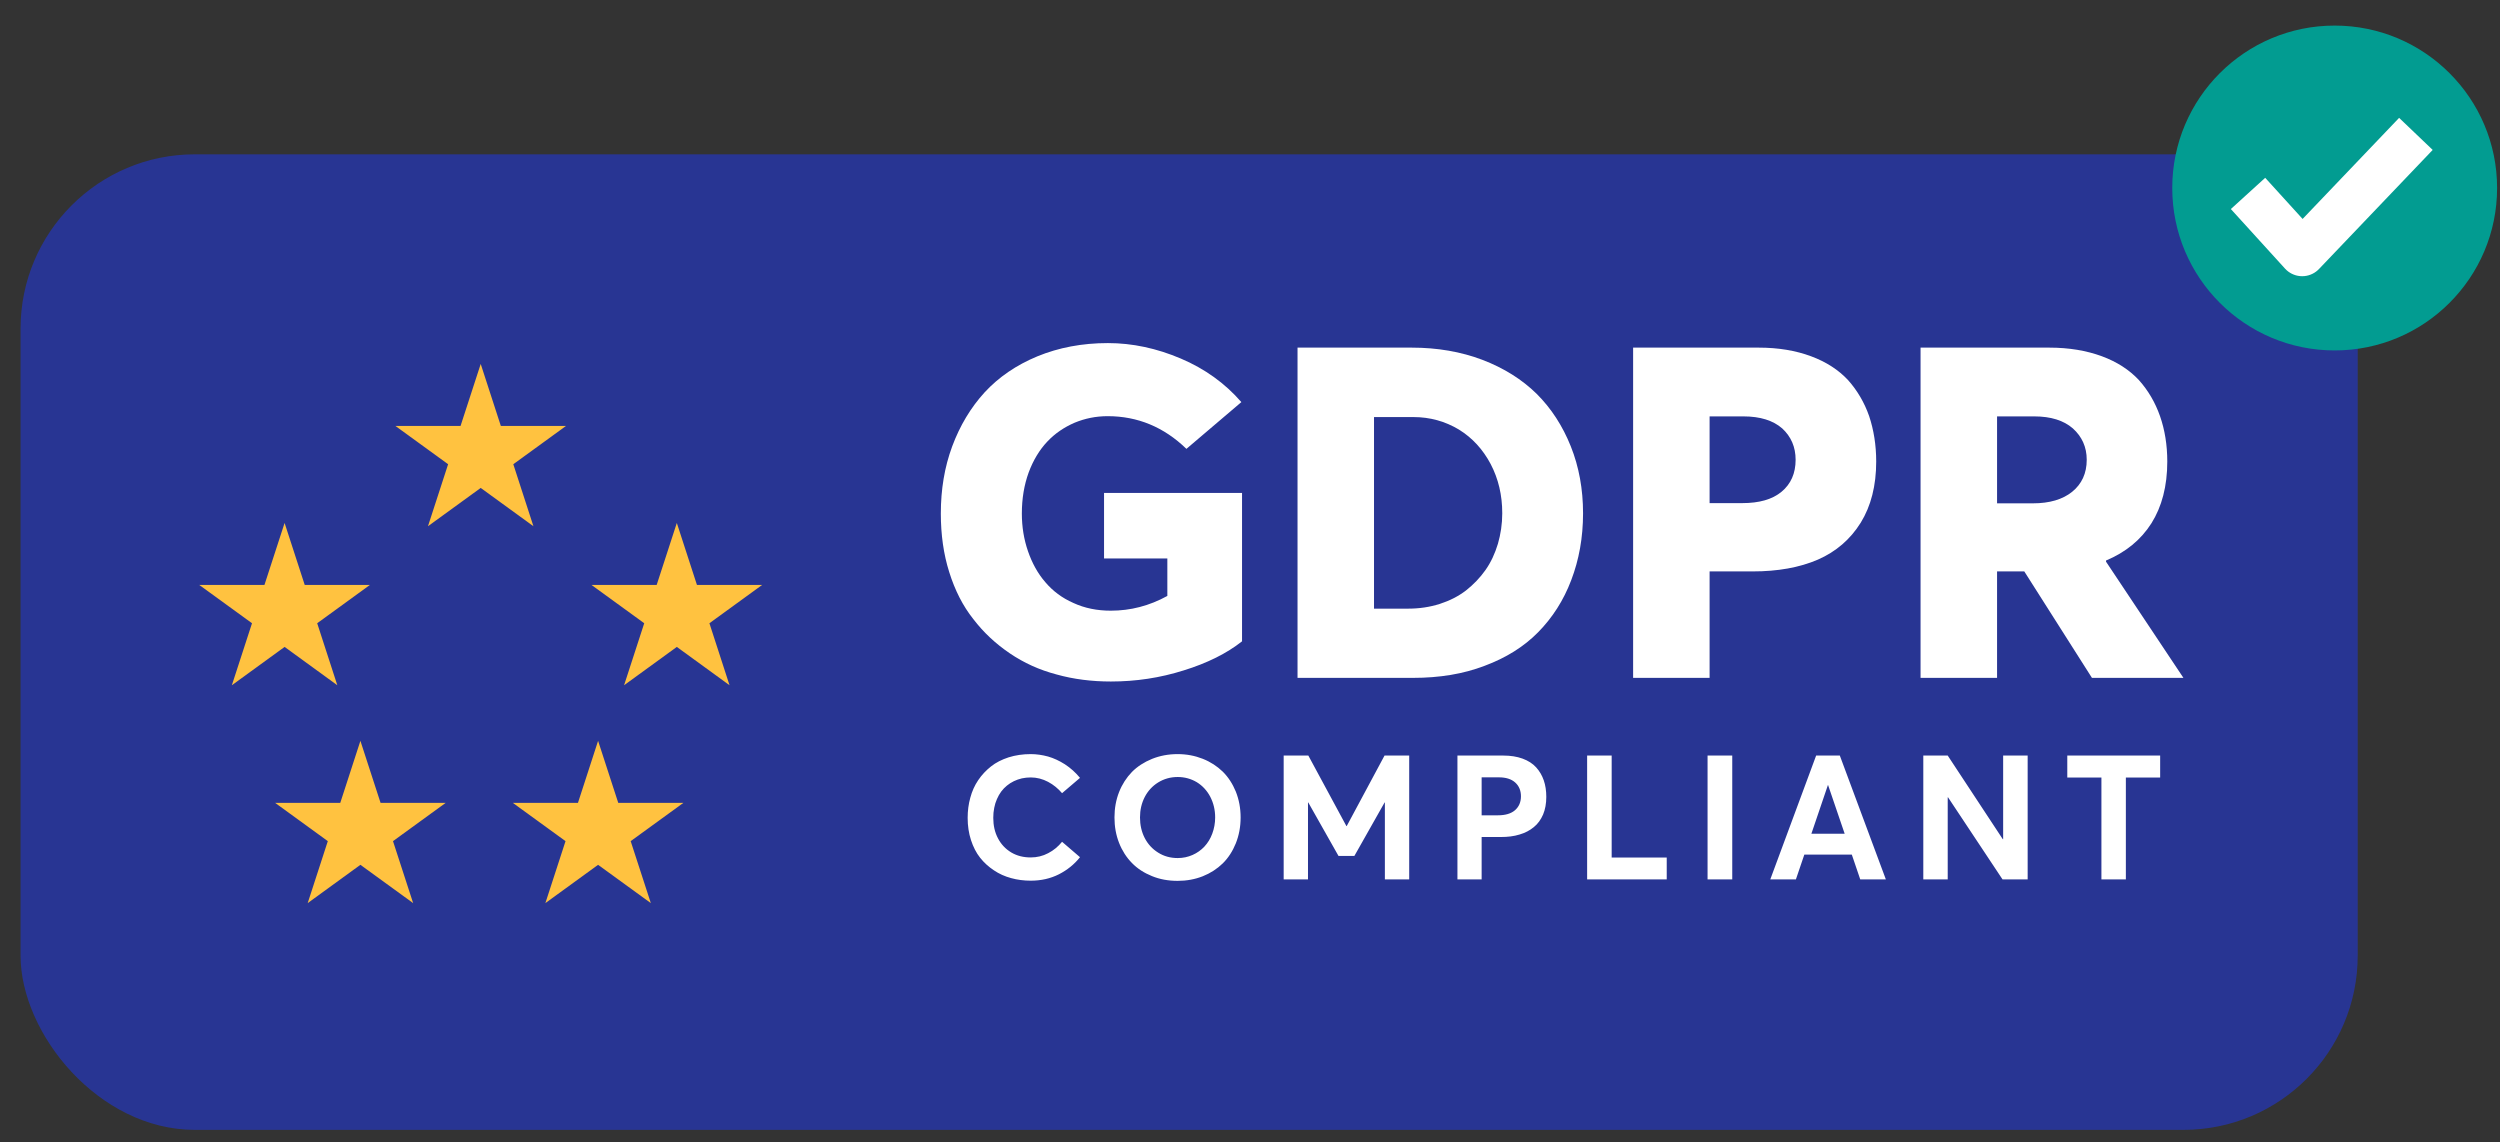
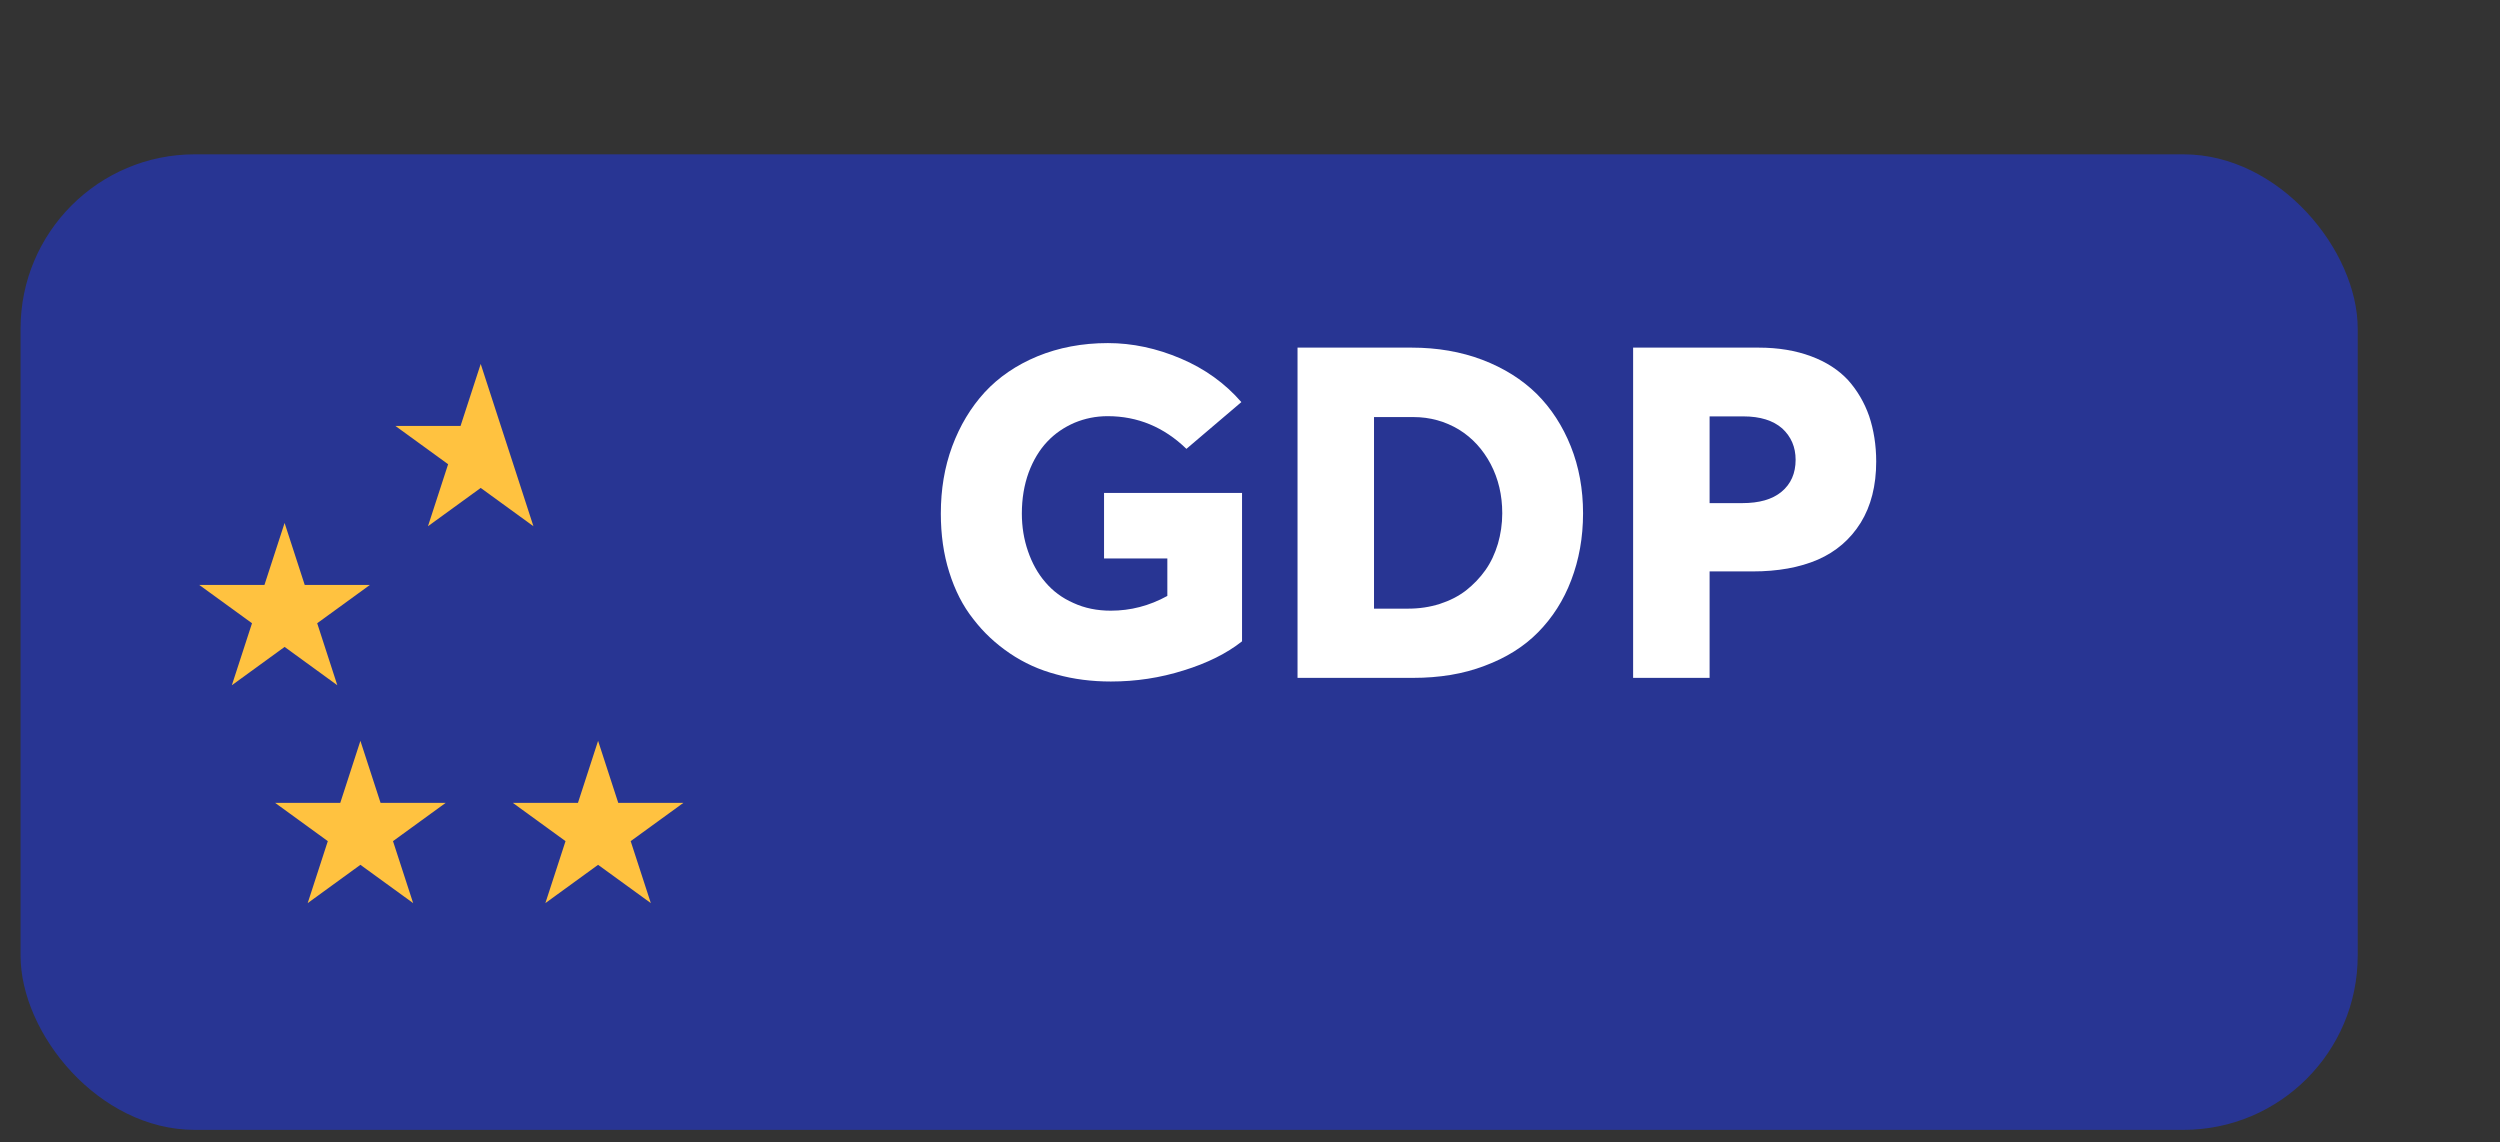
<svg xmlns="http://www.w3.org/2000/svg" width="81" height="37" viewBox="0 0 81 37" fill="none">
  <rect x="0" y="0" width="81" height="37" fill="#333333" stroke="none" />
  <rect x="0.666" y="5" width="75.724" height="31.608" rx="5.648" fill="#283593" />
  <path d="M19.378 24.003L20.031 26.012H22.143L20.434 27.253L21.087 29.261L19.378 28.02L17.67 29.261L18.323 27.253L16.614 26.012H18.726L19.378 24.003Z" fill="#FFC240" />
  <path d="M11.677 24.003L12.33 26.012H14.441L12.733 27.253L13.386 29.261L11.677 28.02L9.969 29.261L10.621 27.253L8.913 26.012H11.025L11.677 24.003Z" fill="#FFC240" />
-   <path d="M21.929 16.944L22.581 18.952H24.693L22.985 20.193L23.637 22.202L21.929 20.96L20.22 22.202L20.873 20.193L19.164 18.952H21.276L21.929 16.944Z" fill="#FFC240" />
  <path d="M9.221 16.944L9.873 18.952H11.985L10.277 20.193L10.929 22.202L9.221 20.96L7.512 22.202L8.165 20.193L6.456 18.952H8.568L9.221 16.944Z" fill="#FFC240" />
-   <path d="M15.575 11.792L16.227 13.8H18.339L16.631 15.041L17.283 17.05L15.575 15.809L13.866 17.05L14.519 15.041L12.81 13.8H14.922L15.575 11.792Z" fill="#FFC240" />
-   <path d="M70.743 21.963L67.779 21.963L65.587 18.514L64.705 18.514L64.705 21.963L62.226 21.963L62.226 11.263L66.396 11.263C67.036 11.263 67.602 11.359 68.102 11.543C68.595 11.726 68.992 11.984 69.301 12.315C69.603 12.653 69.831 13.043 69.985 13.484C70.139 13.925 70.22 14.418 70.22 14.955C70.22 15.749 70.044 16.418 69.706 16.955C69.36 17.499 68.867 17.896 68.235 18.161L68.235 18.198L70.743 21.963ZM64.705 13.491L64.705 16.308L65.867 16.308C66.404 16.308 66.83 16.183 67.139 15.933C67.448 15.683 67.61 15.337 67.61 14.896C67.61 14.484 67.455 14.146 67.161 13.881C66.867 13.624 66.448 13.491 65.911 13.491L64.705 13.491Z" fill="white" />
+   <path d="M15.575 11.792L16.227 13.8L16.631 15.041L17.283 17.05L15.575 15.809L13.866 17.05L14.519 15.041L12.81 13.8H14.922L15.575 11.792Z" fill="#FFC240" />
  <path d="M52.913 21.963L52.913 11.263L56.98 11.263C57.619 11.263 58.185 11.359 58.678 11.543C59.171 11.726 59.568 11.984 59.877 12.315C60.178 12.653 60.407 13.043 60.561 13.484C60.708 13.925 60.789 14.418 60.789 14.955C60.789 15.734 60.62 16.396 60.289 16.933C59.95 17.477 59.487 17.874 58.899 18.132C58.303 18.389 57.597 18.514 56.788 18.514L55.391 18.514L55.391 21.963L52.913 21.963ZM55.391 16.301L56.45 16.301C56.994 16.301 57.421 16.183 57.722 15.933C58.024 15.683 58.178 15.337 58.178 14.896C58.178 14.484 58.031 14.146 57.744 13.881C57.45 13.624 57.031 13.491 56.487 13.491L55.391 13.491L55.391 16.301Z" fill="white" />
  <path d="M42.04 21.963L42.04 11.263L45.739 11.263C46.57 11.263 47.335 11.395 48.033 11.66C48.725 11.925 49.313 12.293 49.791 12.763C50.262 13.234 50.629 13.8 50.894 14.462C51.159 15.124 51.291 15.852 51.291 16.631C51.291 17.418 51.159 18.139 50.909 18.794C50.659 19.456 50.298 20.014 49.835 20.485C49.372 20.956 48.791 21.316 48.1 21.573C47.408 21.838 46.636 21.963 45.783 21.963L42.04 21.963ZM44.518 19.72L45.629 19.72C45.989 19.72 46.327 19.669 46.651 19.566C46.967 19.463 47.247 19.323 47.497 19.132C47.739 18.941 47.953 18.72 48.129 18.47C48.306 18.22 48.438 17.933 48.533 17.617C48.622 17.308 48.673 16.977 48.673 16.631C48.673 16.043 48.548 15.514 48.298 15.036C48.048 14.565 47.71 14.19 47.269 13.918C46.827 13.653 46.335 13.513 45.798 13.513L44.518 13.513L44.518 19.72Z" fill="white" />
  <path d="M35.991 22.081C35.373 22.081 34.785 22.007 34.234 21.853C33.675 21.706 33.175 21.478 32.719 21.169C32.263 20.86 31.866 20.492 31.535 20.058C31.196 19.632 30.939 19.125 30.755 18.536C30.571 17.955 30.483 17.323 30.483 16.639C30.483 15.859 30.601 15.139 30.851 14.462C31.101 13.793 31.446 13.212 31.902 12.712C32.358 12.219 32.925 11.829 33.616 11.543C34.3 11.263 35.057 11.116 35.896 11.116C36.69 11.116 37.477 11.285 38.256 11.616C39.036 11.947 39.69 12.418 40.22 13.028L38.44 14.543C37.712 13.837 36.859 13.484 35.888 13.484C35.506 13.484 35.153 13.557 34.815 13.697C34.476 13.844 34.182 14.043 33.932 14.308C33.682 14.572 33.476 14.911 33.329 15.308C33.182 15.712 33.108 16.154 33.108 16.639C33.108 17.073 33.175 17.477 33.307 17.86C33.439 18.242 33.623 18.58 33.866 18.86C34.108 19.147 34.41 19.375 34.778 19.536C35.145 19.706 35.55 19.786 35.991 19.786C36.624 19.786 37.234 19.632 37.822 19.308L37.822 18.095L35.771 18.095L35.771 15.97L40.242 15.97L40.242 20.779C39.749 21.169 39.117 21.485 38.352 21.721C37.587 21.963 36.8 22.081 35.991 22.081Z" fill="white" />
-   <path d="M33.396 28.534C33.175 28.534 32.963 28.507 32.761 28.451C32.557 28.396 32.373 28.314 32.202 28.198C32.031 28.085 31.882 27.95 31.755 27.79C31.628 27.63 31.532 27.439 31.46 27.219C31.388 26.998 31.352 26.758 31.352 26.499C31.352 26.27 31.38 26.052 31.438 25.845C31.493 25.639 31.578 25.448 31.694 25.277C31.81 25.106 31.948 24.96 32.108 24.833C32.268 24.706 32.458 24.61 32.679 24.538C32.899 24.469 33.137 24.433 33.396 24.433C33.583 24.433 33.771 24.461 33.956 24.511C34.138 24.563 34.322 24.648 34.504 24.764C34.686 24.883 34.849 25.029 34.992 25.203L34.411 25.699C34.284 25.55 34.135 25.426 33.958 25.332C33.782 25.239 33.594 25.189 33.396 25.189C33.297 25.189 33.2 25.2 33.109 25.219C33.015 25.241 32.93 25.272 32.85 25.31C32.767 25.349 32.693 25.399 32.624 25.454C32.555 25.509 32.494 25.575 32.439 25.647C32.384 25.721 32.34 25.801 32.301 25.89C32.262 25.978 32.232 26.072 32.213 26.174C32.191 26.278 32.182 26.386 32.182 26.499C32.182 26.747 32.232 26.968 32.334 27.161C32.436 27.357 32.58 27.508 32.764 27.619C32.949 27.729 33.159 27.781 33.396 27.781C33.594 27.781 33.785 27.737 33.961 27.643C34.138 27.552 34.286 27.428 34.411 27.274L34.992 27.773C34.808 28.005 34.579 28.189 34.309 28.327C34.036 28.465 33.732 28.534 33.396 28.534ZM38.155 28.54C37.855 28.54 37.576 28.49 37.322 28.385C37.069 28.283 36.851 28.143 36.674 27.96C36.498 27.781 36.357 27.563 36.258 27.31C36.158 27.056 36.109 26.78 36.109 26.485C36.109 26.193 36.158 25.917 36.258 25.663C36.357 25.41 36.498 25.195 36.674 25.012C36.851 24.833 37.069 24.693 37.325 24.588C37.579 24.486 37.857 24.433 38.155 24.433C38.447 24.433 38.718 24.486 38.969 24.585C39.22 24.684 39.435 24.825 39.617 25.001C39.796 25.178 39.937 25.396 40.041 25.649C40.143 25.906 40.196 26.184 40.196 26.485C40.196 26.788 40.143 27.067 40.041 27.323C39.937 27.58 39.796 27.798 39.617 27.974C39.435 28.151 39.22 28.291 38.969 28.391C38.718 28.49 38.447 28.54 38.155 28.54ZM38.158 27.801C38.329 27.801 38.489 27.767 38.638 27.701C38.787 27.635 38.916 27.544 39.024 27.428C39.131 27.312 39.217 27.175 39.278 27.009C39.338 26.846 39.371 26.673 39.371 26.485C39.371 26.237 39.316 26.014 39.211 25.812C39.106 25.614 38.96 25.456 38.776 25.343C38.591 25.233 38.384 25.175 38.158 25.175C37.921 25.175 37.711 25.236 37.523 25.352C37.336 25.468 37.19 25.628 37.088 25.826C36.986 26.025 36.936 26.245 36.936 26.485C36.936 26.728 36.986 26.951 37.088 27.15C37.19 27.348 37.336 27.508 37.523 27.624C37.711 27.743 37.921 27.801 38.158 27.801ZM44.859 24.48H45.658V28.493H44.87V26H44.861L43.882 27.732H43.367L42.388 26H42.379V28.493H41.591V24.48H42.39L43.623 26.764H43.634L44.859 24.48ZM47.221 28.493V24.48H48.705C48.942 24.48 49.149 24.513 49.331 24.579C49.513 24.646 49.659 24.739 49.77 24.861C49.88 24.982 49.963 25.123 50.018 25.283C50.073 25.443 50.1 25.622 50.1 25.818C50.1 26.036 50.065 26.226 49.996 26.391C49.924 26.557 49.825 26.695 49.695 26.799C49.565 26.907 49.411 26.987 49.232 27.039C49.053 27.095 48.851 27.119 48.63 27.119H48.005V28.493H47.221ZM48.005 26.416H48.531C48.774 26.416 48.959 26.361 49.086 26.251C49.212 26.14 49.279 25.991 49.279 25.801C49.279 25.614 49.215 25.462 49.091 25.352C48.967 25.241 48.791 25.186 48.564 25.186H48.005V26.416ZM51.423 28.493V24.48H52.218V27.784H54.002V28.493H51.423ZM55.325 28.493V24.48H56.125V28.493H55.325ZM60.272 28.493L59.999 27.69H58.46L58.187 28.493H57.357L58.843 24.48H59.61L61.102 28.493H60.272ZM58.689 27.012H59.767L59.23 25.437H59.224L58.689 27.012ZM64.902 24.48H65.696V28.493H64.882L63.117 25.834H63.106V28.493H62.315V24.48H63.106L64.891 27.191H64.902V24.48ZM68.086 28.493V25.192H66.98V24.48H69.989V25.192H68.878V28.493H68.086Z" fill="white" />
  <g clip-path="url(#clip0_398_1032)">
    <path d="M75.643 11.354C78.55 11.354 80.906 8.998 80.906 6.091C80.906 3.185 78.55 0.829 75.643 0.829C72.737 0.829 70.381 3.185 70.381 6.091C70.381 8.998 72.737 11.354 75.643 11.354Z" fill="#029C91" />
    <path d="M72.836 6.267L74.591 8.197L78.275 4.338" stroke="white" stroke-width="1.504" stroke-linejoin="round" />
  </g>
  <defs>
    <clipPath id="clip0_398_1032">
-       <rect width="10.525" height="10.525" fill="white" transform="translate(70.381 0.829)" />
-     </clipPath>
+       </clipPath>
  </defs>
</svg>